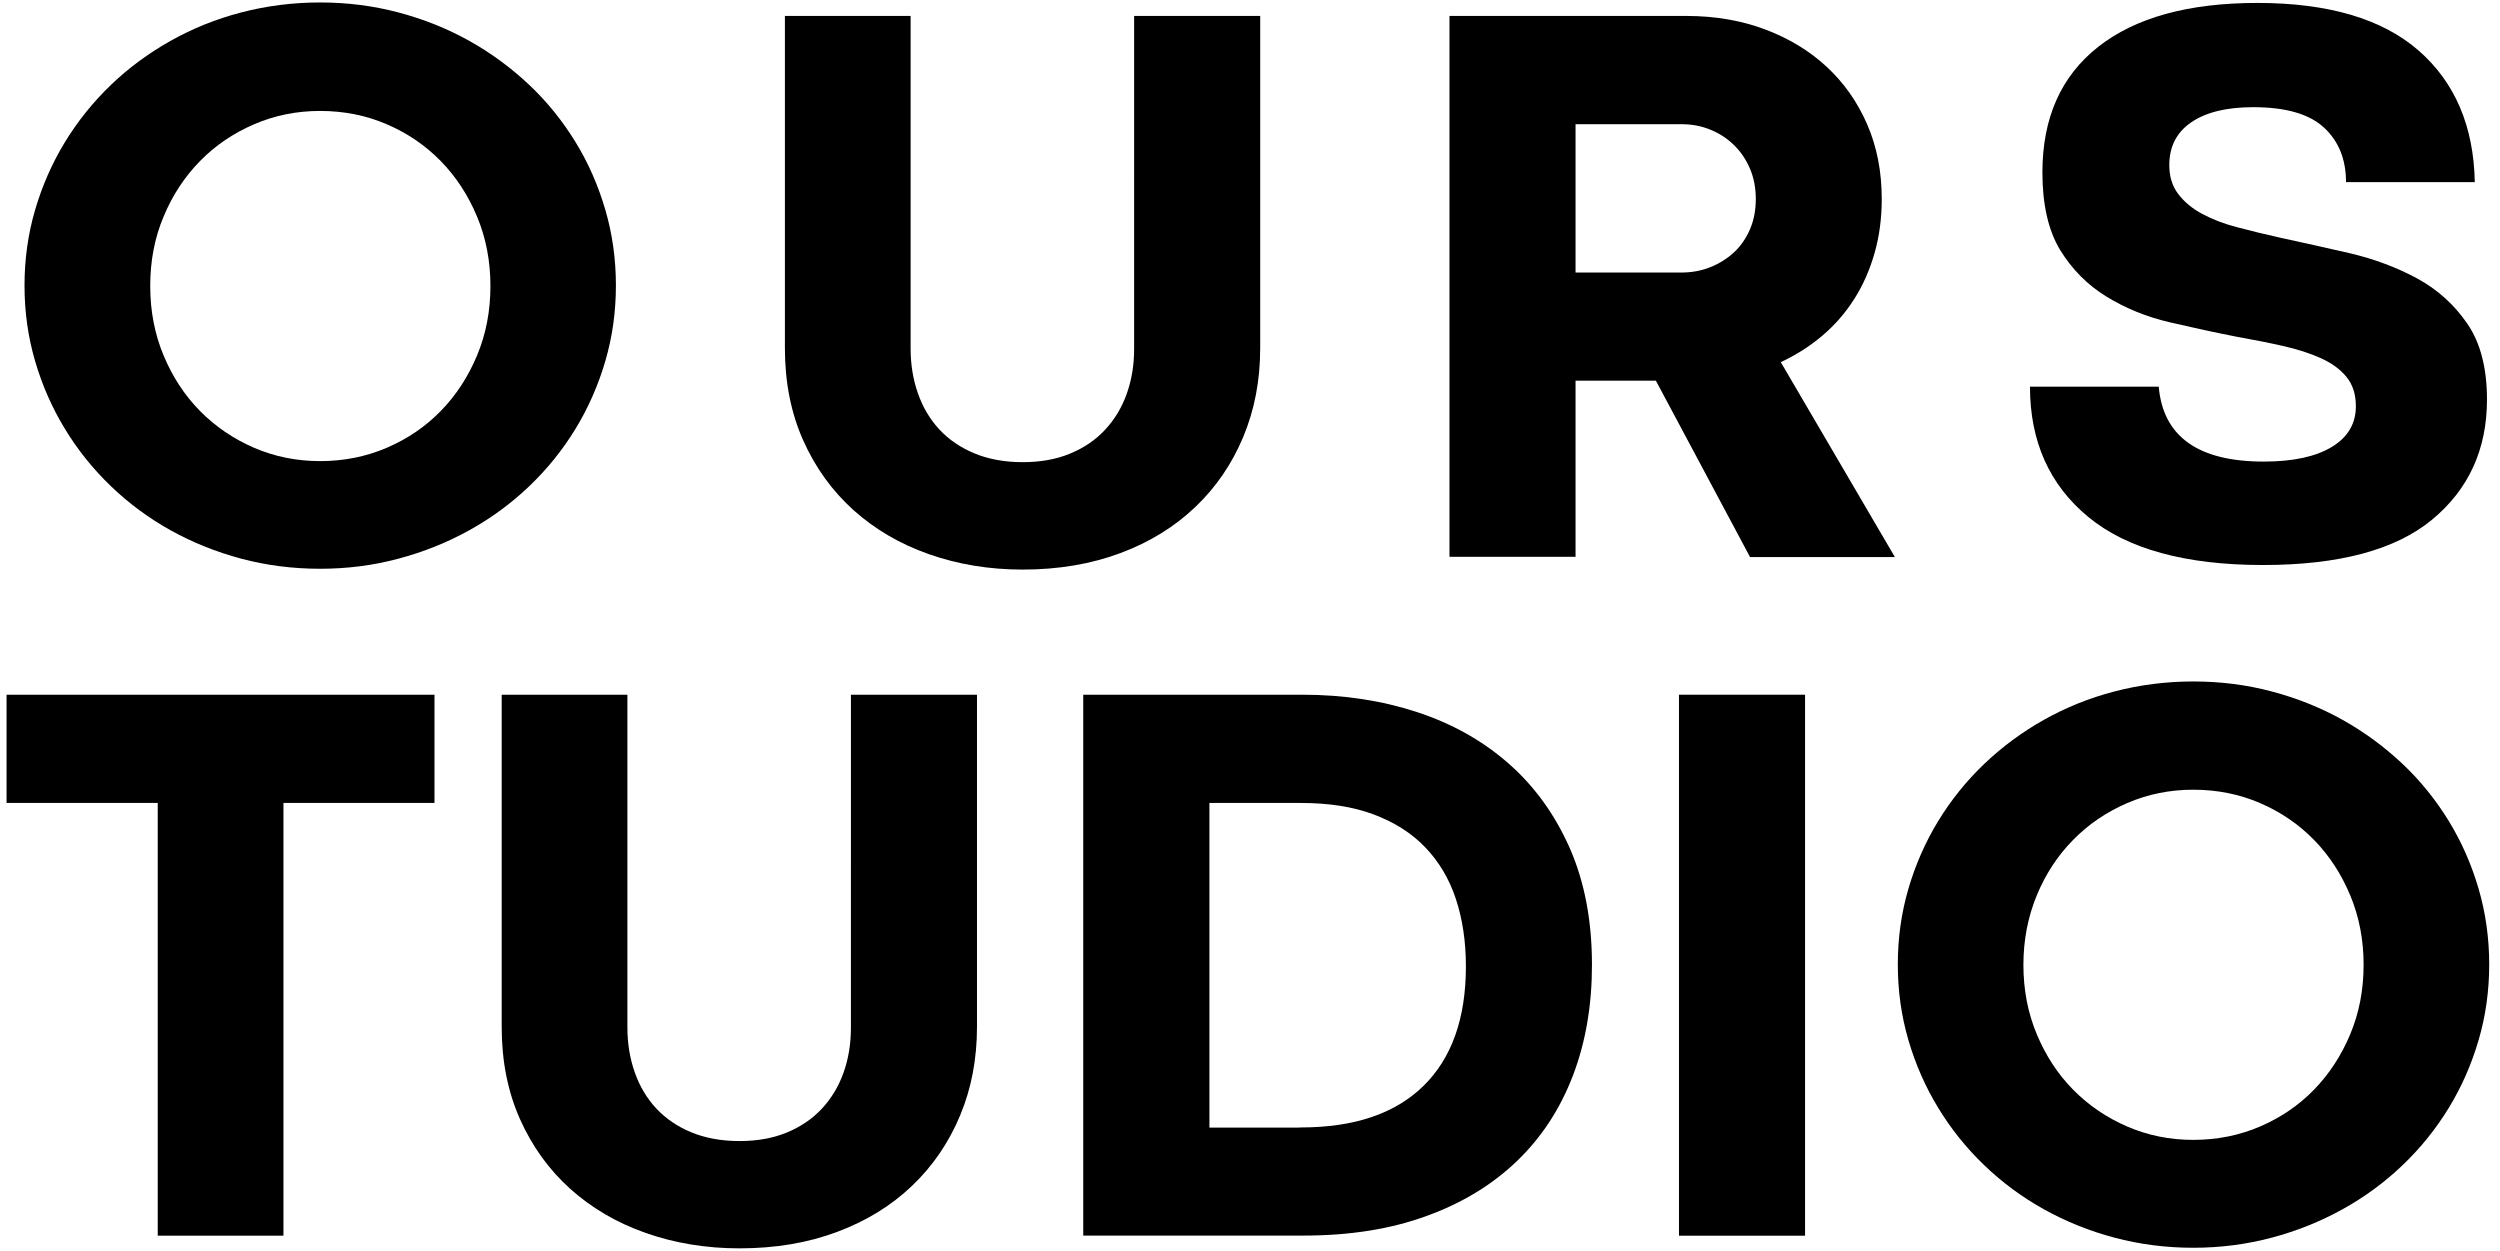
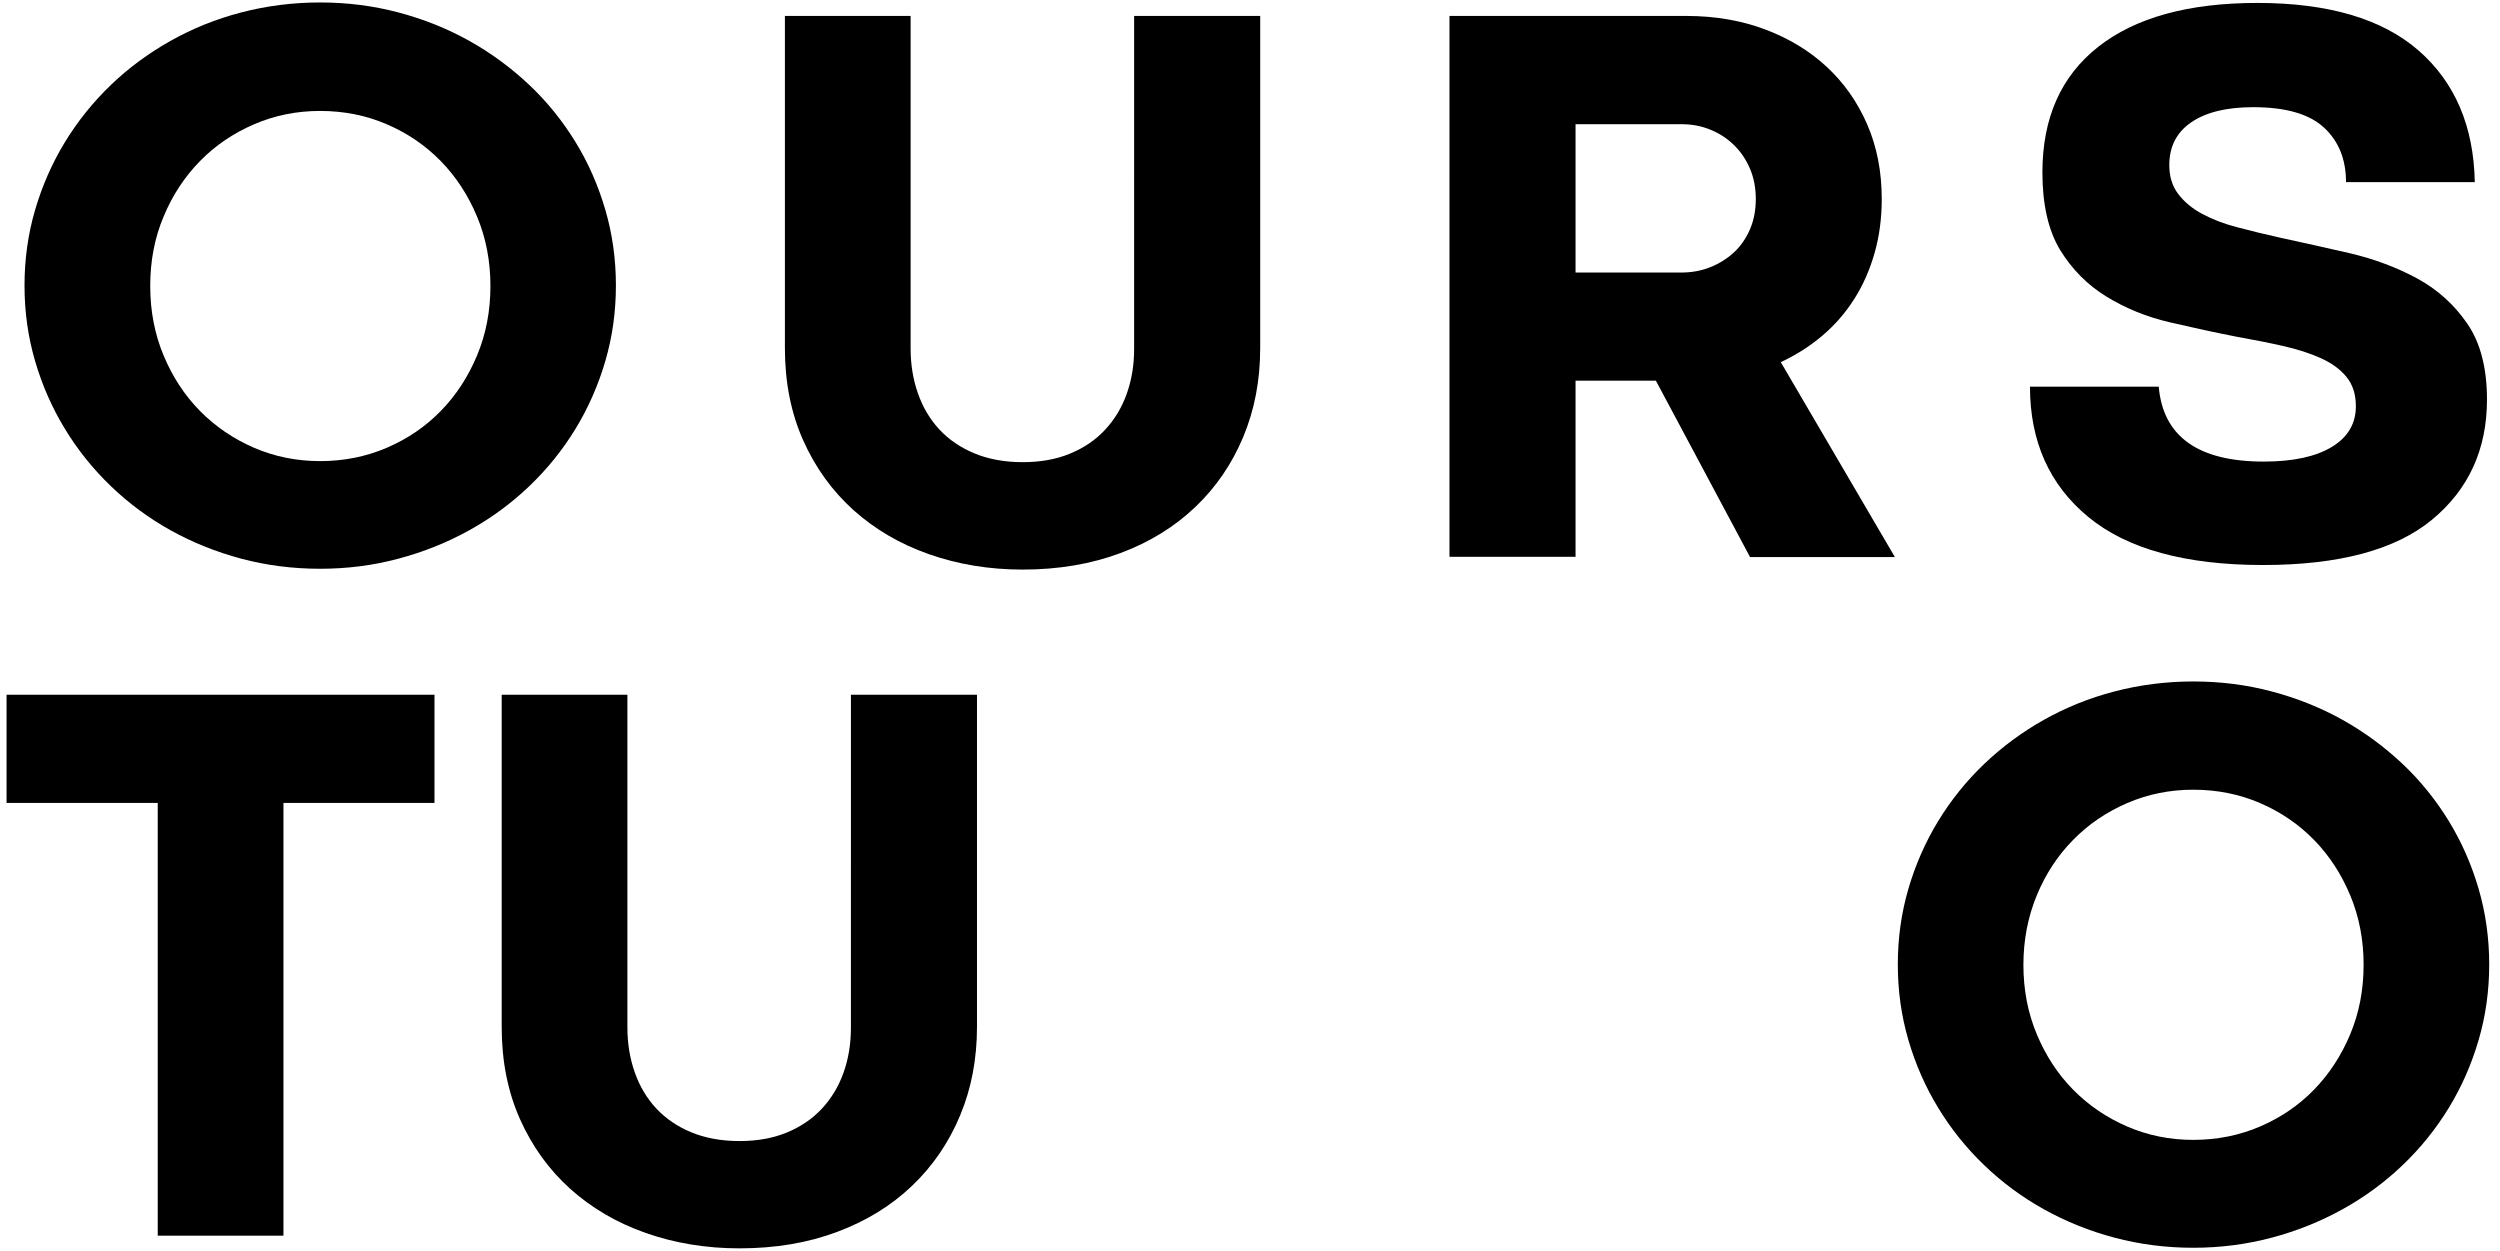
<svg xmlns="http://www.w3.org/2000/svg" version="1.1" id="Layer_1" x="0px" y="0px" viewBox="0 0 213.18 106.71" style="enable-background:new 0 0 213.18 106.71;" xml:space="preserve">
  <g>
    <path d="M2.09,24.35c0-2.24,0.3-4.39,0.9-6.44s1.45-3.99,2.54-5.78S7.94,8.7,9.46,7.24s3.22-2.71,5.09-3.76s3.87-1.86,6.02-2.42   s4.39-0.85,6.72-0.85c2.31,0,4.53,0.28,6.68,0.85s4.16,1.37,6.04,2.42c1.88,1.05,3.58,2.31,5.12,3.76s2.85,3.09,3.95,4.88   s1.94,3.73,2.54,5.78s0.9,4.21,0.9,6.44s-0.3,4.39-0.9,6.44s-1.45,3.99-2.54,5.78c-1.1,1.8-2.41,3.43-3.95,4.9   c-1.54,1.47-3.24,2.72-5.12,3.76c-1.88,1.04-3.89,1.85-6.04,2.42c-2.15,0.58-4.38,0.86-6.68,0.86c-2.33,0-4.57-0.29-6.72-0.86   c-2.15-0.58-4.15-1.38-6.02-2.42c-1.87-1.04-3.56-2.29-5.09-3.76c-1.53-1.47-2.84-3.1-3.93-4.9c-1.1-1.8-1.94-3.73-2.54-5.78   S2.09,26.59,2.09,24.35z M12.81,24.39c0,2.13,0.38,4.1,1.14,5.92c0.76,1.82,1.79,3.4,3.1,4.73c1.31,1.33,2.85,2.38,4.61,3.14   s3.64,1.14,5.63,1.14c2.03,0,3.93-0.38,5.7-1.14c1.76-0.76,3.3-1.8,4.6-3.14c1.3-1.33,2.33-2.91,3.09-4.73   c0.76-1.82,1.14-3.79,1.14-5.92s-0.38-4.1-1.14-5.92s-1.79-3.4-3.09-4.73s-2.83-2.38-4.6-3.14c-1.76-0.76-3.66-1.14-5.7-1.14   c-1.99,0-3.87,0.38-5.63,1.14s-3.3,1.8-4.61,3.14s-2.35,2.91-3.1,4.73C13.18,20.29,12.81,22.26,12.81,24.39z" />
    <path d="M96.71,1.36h10.75v28.32c0,2.74-0.48,5.26-1.44,7.56c-0.96,2.31-2.32,4.3-4.09,5.99c-1.76,1.68-3.89,3-6.38,3.93   s-5.27,1.41-8.34,1.41c-2.85,0-5.51-0.44-7.99-1.31c-2.48-0.87-4.62-2.13-6.44-3.76c-1.82-1.64-3.25-3.62-4.29-5.95   c-1.04-2.33-1.56-4.95-1.56-7.87V1.36h10.72v28.35c0,1.38,0.21,2.66,0.63,3.85c0.42,1.19,1.03,2.21,1.83,3.07   c0.8,0.86,1.8,1.54,2.98,2.03s2.56,0.75,4.12,0.75c1.51,0,2.86-0.24,4.04-0.73s2.17-1.16,2.98-2.03s1.43-1.89,1.85-3.07   c0.42-1.18,0.63-2.45,0.63-3.83V1.36z" />
    <path d="M141.2,32.46h-6.85v15.02H123.6V1.36h20.21c2.42,0,4.65,0.38,6.68,1.14c2.03,0.76,3.79,1.82,5.27,3.19s2.63,3.01,3.46,4.92   s1.24,4.03,1.24,6.36c0,1.63-0.2,3.16-0.61,4.6c-0.41,1.44-0.98,2.74-1.73,3.92s-1.65,2.22-2.71,3.12s-2.25,1.66-3.56,2.27   l9.73,16.62h-12.35L141.2,32.46z M143.37,23.24c0.88,0,1.71-0.15,2.48-0.46c0.77-0.31,1.44-0.73,2.02-1.27   c0.58-0.54,1.03-1.2,1.36-1.97s0.49-1.63,0.49-2.58c0-0.93-0.16-1.78-0.49-2.56c-0.33-0.78-0.78-1.45-1.36-2.02   c-0.58-0.57-1.25-1.01-2.02-1.32c-0.77-0.32-1.59-0.47-2.48-0.47h-9.02v12.65H143.37z" />
    <path d="M174.16,14.7c0-4.63,1.58-8.2,4.75-10.7c3.17-2.5,7.7-3.75,13.58-3.75c6.07,0,10.65,1.36,13.75,4.06   c3.1,2.71,4.7,6.45,4.79,11.22h-10.98c0-1.94-0.63-3.5-1.88-4.65c-1.25-1.16-3.26-1.74-6.04-1.74c-2.27,0-4.02,0.43-5.28,1.29   c-1.25,0.86-1.87,2.07-1.87,3.65c0,0.97,0.25,1.79,0.76,2.46c0.51,0.67,1.19,1.24,2.05,1.7c0.86,0.46,1.85,0.85,2.99,1.14   c1.13,0.3,2.32,0.59,3.57,0.87c1.95,0.42,3.96,0.87,6.05,1.35c2.08,0.49,3.99,1.21,5.73,2.15c1.74,0.95,3.16,2.24,4.27,3.86   c1.11,1.62,1.67,3.78,1.67,6.46c0,4.26-1.57,7.67-4.69,10.25c-3.12,2.57-7.92,3.86-14.41,3.86c-6.62,0-11.59-1.37-14.9-4.1   c-3.31-2.73-4.97-6.44-4.97-11.11h10.98c0.37,4.26,3.36,6.39,8.96,6.39c2.5,0,4.43-0.42,5.8-1.25c1.37-0.83,2.05-1.99,2.05-3.47   c0-1.02-0.27-1.85-0.8-2.5c-0.53-0.65-1.26-1.18-2.19-1.6c-0.93-0.42-2-0.76-3.23-1.04c-1.23-0.28-2.52-0.53-3.86-0.77   c-1.9-0.37-3.83-0.79-5.8-1.25c-1.97-0.46-3.76-1.19-5.39-2.19c-1.62-0.99-2.94-2.33-3.96-3.99   C174.66,19.63,174.16,17.43,174.16,14.7z" />
    <path d="M13.45,68.47H0.56v-9.23h36.49v9.23H24.17v36.9H13.45V68.47z" />
    <path d="M72.56,59.24h10.75v28.32c0,2.74-0.48,5.26-1.44,7.56s-2.32,4.3-4.09,5.99s-3.89,3-6.38,3.93   c-2.49,0.94-5.27,1.41-8.34,1.41c-2.85,0-5.51-0.44-7.99-1.31c-2.48-0.87-4.62-2.13-6.44-3.76c-1.82-1.64-3.25-3.62-4.29-5.95   c-1.04-2.33-1.56-4.95-1.56-7.87V59.24H53.5V87.6c0,1.38,0.21,2.66,0.63,3.85c0.42,1.19,1.03,2.21,1.83,3.07   c0.8,0.86,1.8,1.54,2.98,2.03s2.56,0.75,4.12,0.75c1.51,0,2.86-0.24,4.04-0.73s2.17-1.16,2.98-2.03s1.43-1.89,1.85-3.07   c0.42-1.18,0.63-2.45,0.63-3.83V59.24z" />
-     <path d="M92.37,59.24h18.72c3.5,0,6.76,0.5,9.77,1.49c3.01,0.99,5.61,2.46,7.82,4.41c2.2,1.94,3.93,4.35,5.19,7.21   c1.25,2.86,1.88,6.17,1.88,9.92c0,3.44-0.53,6.57-1.61,9.41s-2.66,5.27-4.75,7.29c-2.09,2.02-4.66,3.6-7.72,4.71   c-3.05,1.12-6.55,1.68-10.48,1.68H92.37V59.24z M110.92,96.14c4.57,0,8.05-1.18,10.46-3.54S125,86.84,125,82.41   c0-2.13-0.29-4.05-0.86-5.77s-1.45-3.18-2.61-4.39c-1.16-1.21-2.63-2.14-4.39-2.8s-3.83-0.98-6.21-0.98h-7.8v27.68H110.92z" />
-     <path d="M143.17,59.24h10.75v46.13h-10.75V59.24z" />
+     <path d="M143.17,59.24h10.75v46.13V59.24z" />
    <path d="M161.83,82.24c0-2.24,0.3-4.39,0.9-6.44c0.6-2.06,1.45-3.99,2.54-5.78c1.1-1.8,2.41-3.43,3.93-4.88s3.22-2.71,5.09-3.76   s3.87-1.86,6.02-2.42s4.39-0.85,6.72-0.85c2.31,0,4.53,0.28,6.68,0.85s4.16,1.37,6.04,2.42c1.88,1.05,3.58,2.31,5.12,3.76   s2.85,3.09,3.95,4.88c1.1,1.8,1.94,3.73,2.54,5.78c0.6,2.06,0.9,4.21,0.9,6.44c0,2.24-0.3,4.39-0.9,6.44   c-0.6,2.06-1.45,3.99-2.54,5.78c-1.1,1.8-2.41,3.43-3.95,4.9c-1.54,1.47-3.24,2.72-5.12,3.76c-1.88,1.04-3.89,1.85-6.04,2.42   s-4.38,0.86-6.68,0.86c-2.33,0-4.57-0.29-6.72-0.86s-4.15-1.38-6.02-2.42s-3.56-2.29-5.09-3.76c-1.53-1.47-2.84-3.1-3.93-4.9   c-1.1-1.8-1.94-3.73-2.54-5.78C162.13,86.62,161.83,84.48,161.83,82.24z M172.54,82.27c0,2.13,0.38,4.1,1.14,5.92   c0.76,1.82,1.79,3.4,3.1,4.73c1.31,1.33,2.85,2.38,4.61,3.14c1.76,0.76,3.64,1.14,5.63,1.14c2.03,0,3.93-0.38,5.7-1.14   c1.76-0.76,3.3-1.8,4.6-3.14s2.33-2.91,3.09-4.73c0.76-1.82,1.14-3.79,1.14-5.92c0-2.13-0.38-4.1-1.14-5.92s-1.79-3.4-3.09-4.73   c-1.3-1.33-2.83-2.38-4.6-3.14c-1.76-0.76-3.66-1.14-5.7-1.14c-1.99,0-3.87,0.38-5.63,1.14c-1.76,0.76-3.3,1.8-4.61,3.14   c-1.31,1.33-2.35,2.91-3.1,4.73S172.54,80.15,172.54,82.27z" />
  </g>
</svg>